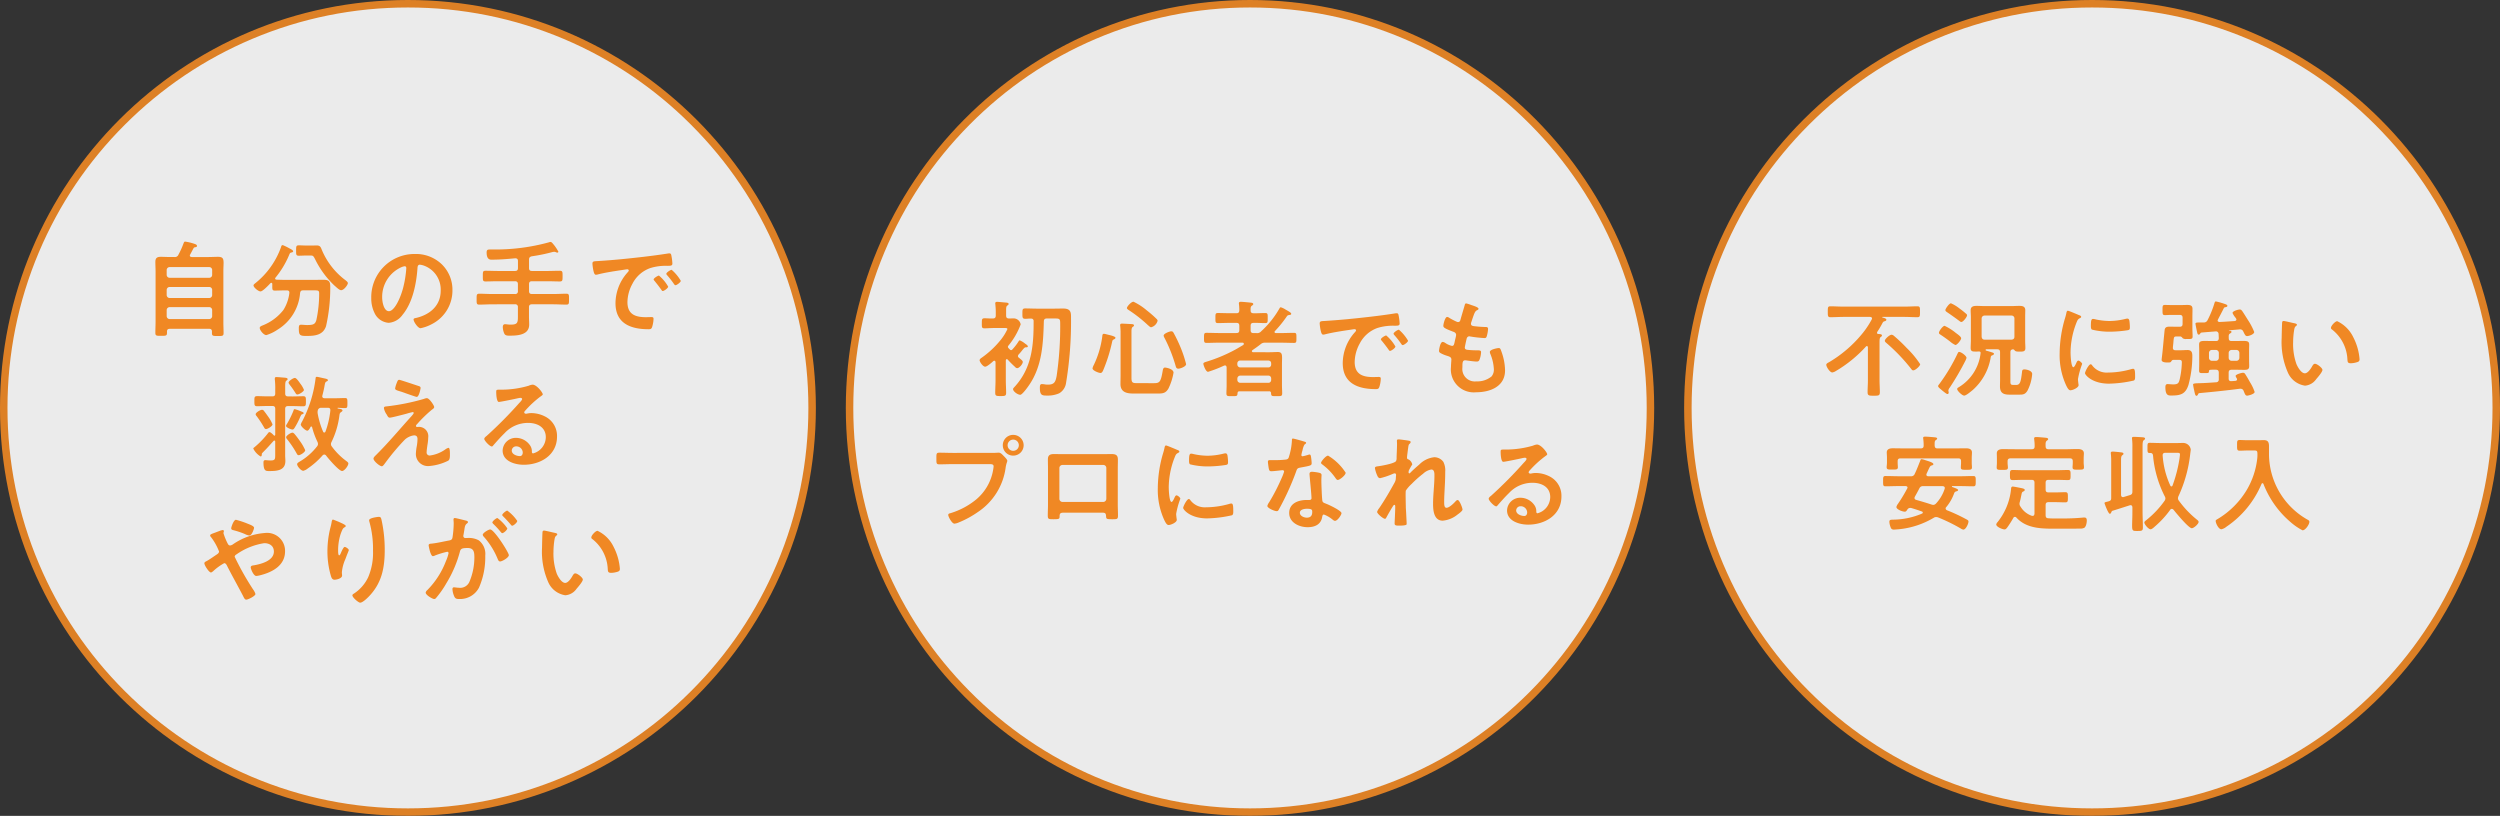
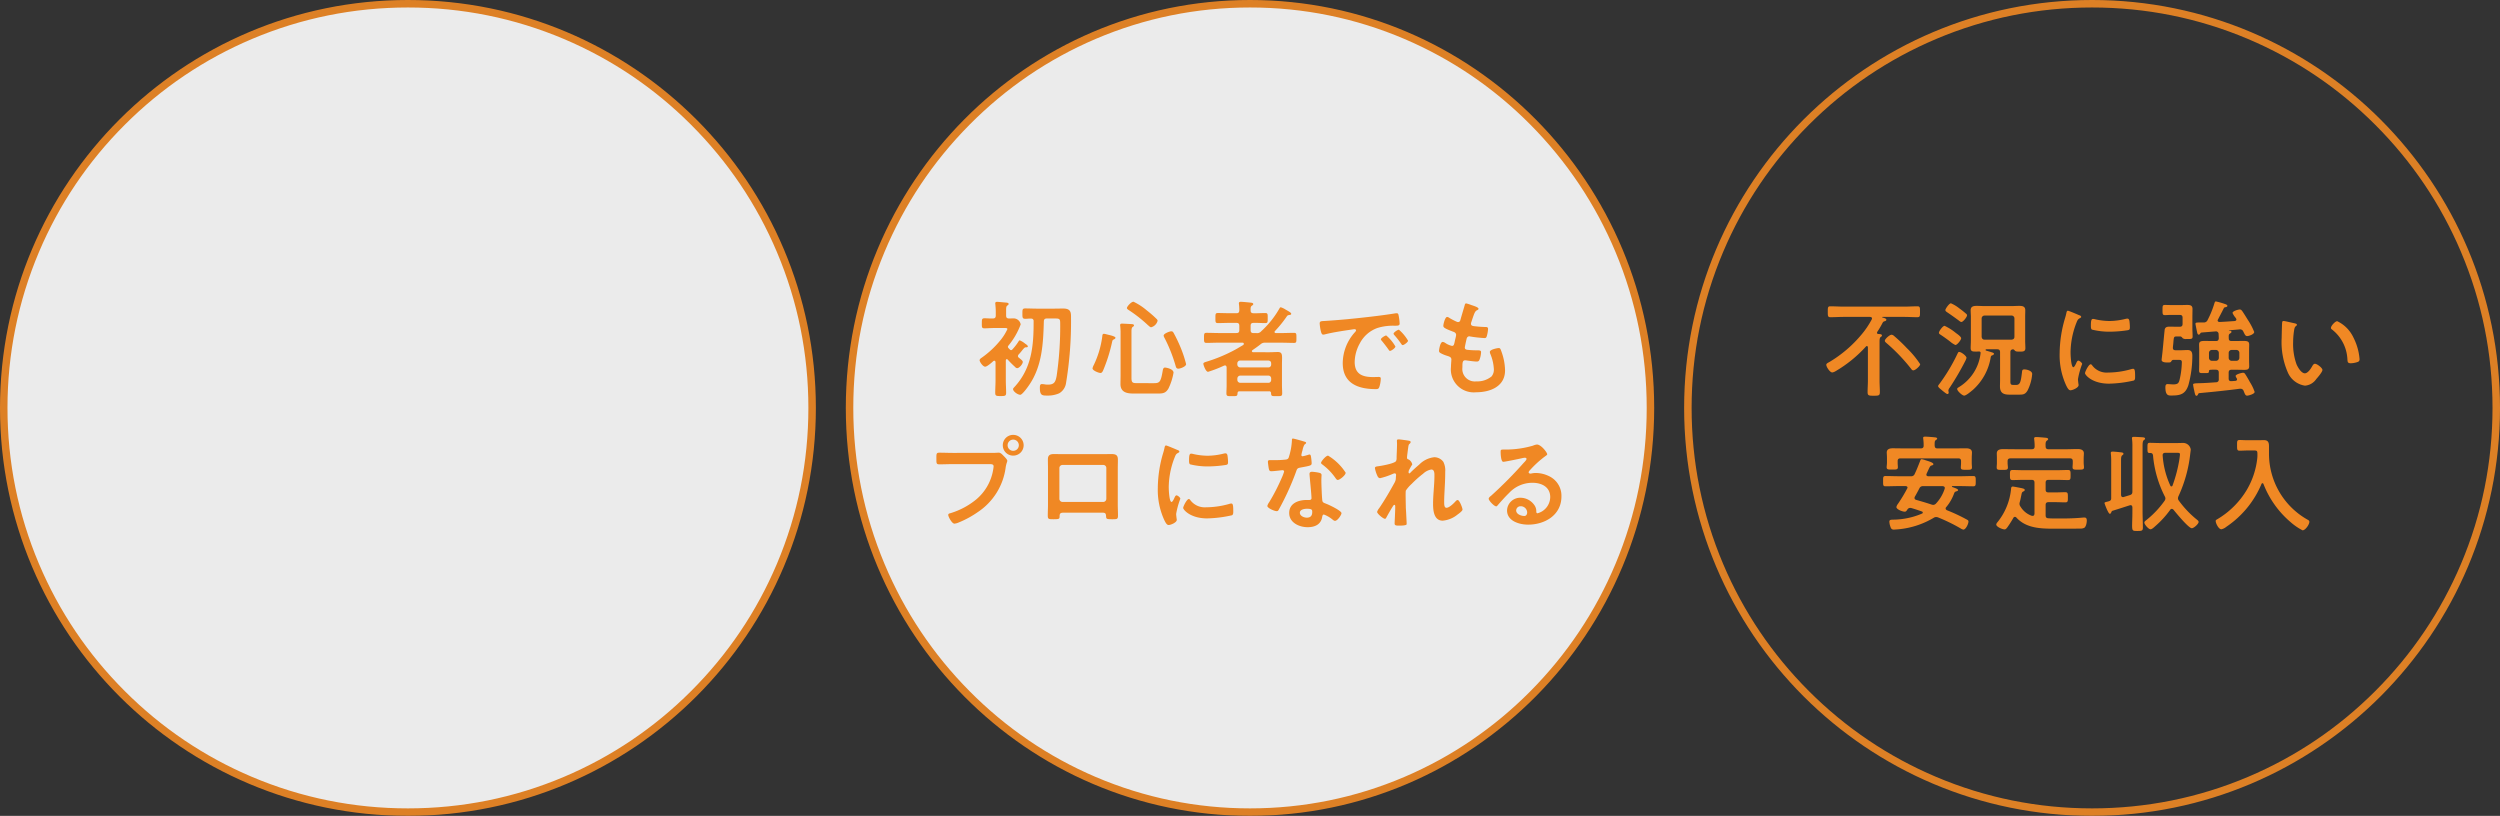
<svg xmlns="http://www.w3.org/2000/svg" width="334" height="109" viewBox="0 0 334 109">
  <rect x="0" y="0" width="334" height="109" fill="#333333" stroke="none" />
  <g transform="translate(-391.5 -1474)">
    <g transform="translate(391.5 1474)" fill="#fff" opacity="0.9">
      <path d="M 54.5 108.5 C 47.21 108.5 40.138 107.072 33.481 104.257 C 30.281 102.903 27.195 101.228 24.308 99.278 C 21.449 97.346 18.76 95.128 16.316 92.684 C 13.873 90.24 11.654 87.551 9.722 84.692 C 7.772 81.805 6.097 78.719 4.743 75.519 C 1.928 68.862 0.5 61.79 0.5 54.5 C 0.5 47.21 1.928 40.138 4.743 33.481 C 6.097 30.281 7.772 27.195 9.722 24.308 C 11.654 21.449 13.873 18.76 16.316 16.316 C 18.76 13.873 21.449 11.654 24.308 9.722 C 27.195 7.772 30.281 6.097 33.481 4.743 C 40.138 1.928 47.21 0.5 54.5 0.5 C 61.79 0.5 68.862 1.928 75.519 4.743 C 78.719 6.097 81.805 7.772 84.692 9.722 C 87.551 11.654 90.24 13.873 92.684 16.316 C 95.128 18.76 97.346 21.449 99.278 24.308 C 101.228 27.195 102.903 30.281 104.257 33.481 C 107.072 40.138 108.5 47.21 108.5 54.5 C 108.5 61.79 107.072 68.862 104.257 75.519 C 102.903 78.719 101.228 81.805 99.278 84.692 C 97.346 87.551 95.128 90.24 92.684 92.684 C 90.24 95.128 87.551 97.346 84.692 99.278 C 81.805 101.228 78.719 102.903 75.519 104.257 C 68.862 107.072 61.79 108.5 54.5 108.5 Z" stroke="none" />
      <path d="M 54.5 1 C 47.277 1 40.271 2.414 33.676 5.204 C 27.305 7.898 21.583 11.756 16.67 16.67 C 11.756 21.583 7.898 27.305 5.204 33.676 C 2.414 40.271 1 47.277 1 54.5 C 1 61.723 2.414 68.729 5.204 75.324 C 7.898 81.695 11.756 87.417 16.67 92.33 C 21.583 97.244 27.305 101.102 33.676 103.796 C 40.271 106.586 47.277 108 54.5 108 C 61.723 108 68.729 106.586 75.324 103.796 C 81.695 101.102 87.417 97.244 92.33 92.33 C 97.244 87.417 101.102 81.695 103.796 75.324 C 106.586 68.729 108 61.723 108 54.5 C 108 47.277 106.586 40.271 103.796 33.676 C 101.102 27.305 97.244 21.583 92.33 16.67 C 87.417 11.756 81.695 7.898 75.324 5.204 C 68.729 2.414 61.723 1 54.5 1 M 54.5 0 C 84.6 0 109 24.4 109 54.5 C 109 84.6 84.6 109 54.5 109 C 24.4 109 0 84.6 0 54.5 C 0 24.4 24.4 0 54.5 0 Z" stroke="none" fill="#f08824" />
    </g>
-     <path d="M-32.732-2.576a.4.4,0,0,1,.392-.392h5.292a.391.391,0,0,1,.392.392v.812a.391.391,0,0,1-.392.392H-32.34a.4.4,0,0,1-.392-.392Zm0-2.688a.391.391,0,0,1,.392-.392h5.292a.383.383,0,0,1,.392.392v.686a.391.391,0,0,1-.392.392H-32.34a.4.4,0,0,1-.392-.392Zm.392-1.624a.391.391,0,0,1-.392-.392v-.644a.391.391,0,0,1,.392-.392h5.292a.383.383,0,0,1,.392.392v.644a.383.383,0,0,1-.392.392Zm.084-2.772c-.42,0-.84-.028-1.26-.028-.5,0-.728.154-.728.686,0,.42.028.84.028,1.274v6.72c0,.49-.028.994-.028,1.484,0,.406.182.392.784.392s.77,0,.77-.392V.294c0-.266.126-.364.378-.364h5.25c.266,0,.378.112.378.378V.5c0,.392.154.392.77.392S-25.13.9-25.13.5c0-.49-.028-.98-.028-1.484V-7.728c0-.476.028-.854.028-1.148,0-.574-.112-.812-.742-.812-.42,0-.826.028-1.246.028H-29.4c-.126-.014-.238-.056-.238-.2a.2.2,0,0,1,.042-.126c.154-.28.294-.56.448-.84a.249.249,0,0,1,.224-.14c.112-.028.238-.028.238-.182s-.154-.21-.35-.28a6.559,6.559,0,0,0-1.232-.294c-.112,0-.154.1-.2.21a11.344,11.344,0,0,1-.686,1.526.5.5,0,0,1-.56.322Zm18.7-.2c.35,0,.406,0,.658.5a12.209,12.209,0,0,0,2.478,3.416,1.262,1.262,0,0,0,.14.126c.28.252.63.588.854.588.392,0,.9-.728.9-.938,0-.154-.182-.28-.294-.378a9.753,9.753,0,0,1-3.15-3.99c-.168-.392-.21-.672-.714-.672-.21,0-.42.014-.63.014h-.658c-.364,0-.728-.028-1.092-.028s-.378.112-.378.7c0,.532,0,.686.364.686s.742-.028,1.106-.028Zm-2.786,5.012a5.438,5.438,0,0,1-.8,2.268A6.58,6.58,0,0,1-19.894-.532c-.168.07-.406.154-.406.336,0,.322.532.966.882.966a5.672,5.672,0,0,0,1.5-.728,6.308,6.308,0,0,0,3.01-4.9c.056-.266.14-.35.42-.35h1.54c.448,0,.588.028.588.406a16.83,16.83,0,0,1-.378,3.584c-.168.518-.378.644-1.232.644-.266,0-.532-.042-.8-.042s-.308.154-.308.462c0,.966.14,1.036,1.05,1.036,1.106,0,2.2-.112,2.59-1.316a23.084,23.084,0,0,0,.56-5.236c0-.756-.182-.952-.938-.952-.448,0-.9.014-1.358.014h-3.6c-.434,0-.868-.014-1.288-.028-.1-.014-.182-.056-.182-.154A.267.267,0,0,1-18.2-6.9a12.032,12.032,0,0,0,1.806-2.982c.112-.266.126-.336.308-.378.084-.014.252-.056.252-.168s-.224-.252-.364-.322l-.084-.042a8.226,8.226,0,0,0-.938-.462c-.168,0-.2.14-.238.28A10.829,10.829,0,0,1-20.93-6.132c-.084.07-.2.154-.2.266,0,.266.644.8.938.8s1.106-.868,1.33-1.106a.186.186,0,0,1,.112-.042c.084,0,.126.07.126.154v.336c0,.434.028.546.35.546.5,0,1.008-.028,1.5-.028h.084c.2,0,.35.07.35.294Zm15.4-3.584c.154,0,.224.112.224.252a14.238,14.238,0,0,1-.448,2.73c-.392,1.428-1.176,3.024-1.876,3.024s-.9-1.3-.9-1.82a4.332,4.332,0,0,1,2.52-4.032A1.575,1.575,0,0,1-.938-8.428ZM.406-10.066A5.768,5.768,0,0,0-5.4-4.186,4.388,4.388,0,0,0-4.97-2.2a2.257,2.257,0,0,0,1.9,1.33A2.508,2.508,0,0,0-1.218-1.946C.126-3.556.616-6.048.77-8.092c.014-.238.014-.546.336-.546a2.445,2.445,0,0,1,.532.126,3.4,3.4,0,0,1,2.24,3.346c0,2-1.442,3.206-3.276,3.64-.14.028-.35.056-.35.2,0,.308.574,1.176.938,1.176a5.447,5.447,0,0,0,1.526-.56,5.03,5.03,0,0,0,2.73-4.522A4.735,4.735,0,0,0,4.032-8.68,4.979,4.979,0,0,0,.406-10.066ZM15.68-9.31c0-.28.1-.378.364-.448a22.467,22.467,0,0,0,2.73-.56,1.578,1.578,0,0,1,.252-.042.562.562,0,0,1,.21.042.691.691,0,0,0,.224.07.138.138,0,0,0,.14-.126,5.554,5.554,0,0,0-.728-1.064c-.07-.084-.2-.238-.308-.238a.737.737,0,0,0-.252.056,26.919,26.919,0,0,1-7.28.952h-.518c-.336,0-.5.014-.5.406,0,1.05.574.952.728.952,1.036,0,2.058-.084,3.08-.182.266,0,.378.112.378.364v.938c0,.28-.126.392-.392.392H11.536c-.56,0-1.106-.028-1.666-.028-.378,0-.364.168-.364.714s-.014.714.364.714c.546,0,1.106-.028,1.666-.028H13.8c.266,0,.392.112.392.392v.924a.343.343,0,0,1-.392.392h-3.01c-.588,0-1.176-.042-1.764-.042-.364,0-.35.182-.35.742,0,.532-.014.714.35.714.588,0,1.176-.042,1.764-.042H13.8a.343.343,0,0,1,.392.392V-1.68c0,.826-.084,1.05-.98,1.05-.336,0-.546-.056-.742-.056-.224,0-.294.182-.294.378a2.212,2.212,0,0,0,.21.9c.14.252.406.252.714.252,1.05,0,2.6-.084,2.6-1.484,0-.35-.028-.714-.028-1.064V-2.954c0-.266.112-.392.392-.392h2.842c.588,0,1.176.042,1.764.042.364,0,.35-.168.35-.742,0-.532.014-.714-.35-.714-.588,0-1.176.042-1.764.042H16.072c-.28,0-.392-.126-.392-.392v-.924c0-.28.112-.392.392-.392H18.13c.56,0,1.106.028,1.666.028.378,0,.364-.182.364-.714s.014-.714-.364-.714c-.56,0-1.12.028-1.666.028H16.072c-.28,0-.392-.112-.392-.392Zm8.47.546A6.271,6.271,0,0,0,24.3-7.756c.042.154.112.462.308.462a1.081,1.081,0,0,0,.21-.028c.9-.238,2.156-.434,3.094-.574.14-.014.784-.126.882-.126s.21.042.21.168c0,.07-.084.168-.238.336A6.218,6.218,0,0,0,27.23-3.5c0,2.73,2.044,3.486,4.424,3.486.238,0,.35-.028.448-.238a3.962,3.962,0,0,0,.21-1.148c0-.224-.112-.238-.322-.238-.154,0-.462.014-.7.014-1.428,0-2.464-.392-2.464-2.016A5.242,5.242,0,0,1,29.5-6.1a4.255,4.255,0,0,1,2.38-2.086A6.935,6.935,0,0,1,34.2-8.484c.336-.014.63.014.63-.294A6.37,6.37,0,0,0,34.706-9.8c-.028-.168-.056-.35-.266-.35a.8.8,0,0,0-.182.014c-1.05.168-2.114.308-3.178.434-2.03.238-4.074.448-6.118.574C24.346-9.086,24.15-9.128,24.15-8.764Zm10.584.812c-.168,0-.714.364-.714.532a.334.334,0,0,0,.1.182,11.846,11.846,0,0,1,.91,1.162c.056.07.112.182.21.182.168,0,.714-.392.714-.588A5.689,5.689,0,0,0,34.734-7.952Zm-1.694.77c-.154,0-.714.35-.714.518,0,.07.084.154.126.2.308.378.616.77.9,1.176.056.07.1.168.2.168.154,0,.714-.378.714-.588A5.422,5.422,0,0,0,33.04-7.182ZM-14.392,8.088a3.41,3.41,0,0,0-.5-.854c-.126-.182-.5-.742-.714-.742s-.84.406-.84.63c0,.084.084.182.126.252a11.8,11.8,0,0,1,.77,1.092c.084.126.126.238.294.238C-15.05,8.7-14.392,8.312-14.392,8.088Zm.168,8.064a6.251,6.251,0,0,0-.686-1.2c-.238-.336-.5-.7-.77-1.008-.084-.07-.14-.14-.252-.14-.224,0-.84.392-.84.616a.422.422,0,0,0,.112.238,13.144,13.144,0,0,1,1.274,1.89c.07.126.126.266.294.266C-14.854,16.81-14.224,16.4-14.224,16.152Zm-.21-4.956c0-.126-.224-.182-.35-.238-.042-.014-.1-.042-.168-.07a4.6,4.6,0,0,0-.672-.224c-.112,0-.14.084-.168.2a12.8,12.8,0,0,1-.924,1.862.3.3,0,0,0-.07.182c0,.2.672.476.854.476.126,0,.182-.07.252-.168a10.1,10.1,0,0,0,.686-1.274c.042-.112.084-.2.112-.266.126-.266.14-.294.28-.336C-14.532,11.322-14.434,11.28-14.434,11.2Zm-4.158,1.5a4.873,4.873,0,0,0-.56-1.008c-.168-.238-.42-.588-.588-.8a.313.313,0,0,0-.252-.14c-.224,0-.854.364-.854.6a.441.441,0,0,0,.126.238,14.087,14.087,0,0,1,.994,1.512c.056.112.126.224.266.224C-19.236,13.324-18.592,12.932-18.592,12.694Zm2.086-3.738c-.28,0-.392-.112-.392-.378V7.7c0-.448.014-.742.154-.84.1-.07.168-.112.168-.2,0-.168-.224-.182-.35-.2-.21-.014-.952-.084-1.134-.084-.126,0-.224.028-.224.182V6.7a9.707,9.707,0,0,1,.056,1.316v.56c0,.266-.112.378-.392.378h-.588c-.476,0-.966-.028-1.442-.028-.378,0-.364.2-.364.658s-.014.686.336.686c.49,0,.98-.028,1.47-.028h.588c.28,0,.392.112.392.392V14.08c-.014.1-.07.126-.1.126a.106.106,0,0,1-.1-.056c-.112-.112-.406-.42-.574-.42-.084,0-.14.07-.238.2a11.865,11.865,0,0,1-1.75,1.806c-.07.056-.168.112-.168.2a2.534,2.534,0,0,0,.98,1.05c.112,0,.14-.126.154-.21,0-.2,0-.182.182-.378.658-.658.784-.826,1.386-1.484a.145.145,0,0,1,.112-.056c.084,0,.112.084.112.154v1.638c0,.686.014.868-.616.868-.308,0-.56-.042-.686-.042-.21,0-.266.112-.266.294,0,1.176.308,1.162.784,1.162.994,0,2.142-.056,2.142-1.344,0-.266-.028-.518-.028-.784v-6.16c0-.28.112-.392.392-.392h.588c.476,0,.966.028,1.442.028.364,0,.35-.2.35-.672s.014-.672-.364-.672c-.476,0-.952.028-1.428.028Zm4.676,4.718a10.842,10.842,0,0,1-.714-2.352,1.731,1.731,0,0,1-.028-.252,1.066,1.066,0,0,1,.042-.294.446.446,0,0,1,.49-.294h.868c.238,0,.308.126.308.35a11.648,11.648,0,0,1-.658,2.842c-.042.056-.084.112-.154.112A.157.157,0,0,1-11.83,13.674Zm-1.47-.588a10.436,10.436,0,0,0,.714,1.946.7.7,0,0,1,.07.294.5.5,0,0,1-.126.308,8.177,8.177,0,0,1-2.128,1.918c-.322.2-.532.294-.532.462,0,.266.5.882.826.882a1.6,1.6,0,0,0,.56-.28.459.459,0,0,1,.112-.084,10.442,10.442,0,0,0,1.9-1.694.346.346,0,0,1,.224-.112.312.312,0,0,1,.238.126c.294.392,1.722,2.072,2.142,2.072.322,0,.84-.7.84-1.008,0-.14-.182-.252-.322-.364a8.893,8.893,0,0,1-1.876-1.89.493.493,0,0,1-.126-.322.592.592,0,0,1,.07-.28,11.281,11.281,0,0,0,1.05-3.486c.042-.322.056-.406.252-.532.056-.042.168-.112.168-.2,0-.154-.2-.182-.448-.238a.7.7,0,0,1-.168-.028q-.042-.021-.042-.042a.051.051,0,0,1,.056-.056c.308.014.63.042.952.042s.308-.182.308-.672c0-.518,0-.672-.322-.672s-.812.028-1.26.028h-1.484c-.154-.014-.294-.07-.294-.266a.273.273,0,0,1,.014-.1c.154-.588.238-.98.28-1.246.084-.434.1-.546.28-.63.07-.028.182-.084.182-.168,0-.168-.378-.224-.518-.252s-.854-.2-.952-.2c-.168,0-.168.1-.182.238a16.764,16.764,0,0,1-1.792,5.726,1.458,1.458,0,0,0-.182.406c0,.252.644.826.868.826.182,0,.35-.336.42-.476.028-.042.056-.084.112-.084A.12.12,0,0,1-13.3,13.086ZM2.212,14.43a1.244,1.244,0,0,0-1.218-1.4c-.1,0-.182.014-.28.014a.14.14,0,0,1-.14-.14c0-.1.112-.21.182-.28A17.69,17.69,0,0,1,2.7,10.734c.126-.084.308-.2.308-.35,0-.21-.644-1.19-.98-1.19a1.241,1.241,0,0,0-.392.1A29.638,29.638,0,0,1-3.416,10.3c-.154.014-.294.042-.294.224a2.117,2.117,0,0,0,.322.784,1.044,1.044,0,0,1,.1.168c.126.21.182.322.378.322.238,0,1.876-.434,2.2-.518a8.659,8.659,0,0,1,.854-.224.114.114,0,0,1,.126.112c0,.14-.378.518-.5.658-1.5,1.666-2.94,3.388-4.536,4.97-.112.112-.336.308-.336.476,0,.322.826,1.022,1.12,1.022.14,0,.308-.266.392-.364a30.124,30.124,0,0,1,2.66-3.178,2.248,2.248,0,0,1,1.246-.588c.336,0,.462.182.462.5a6.266,6.266,0,0,1-.084.882A7.228,7.228,0,0,0,.56,16.656a1.612,1.612,0,0,0,1.722,1.61,6.941,6.941,0,0,0,2.59-.714c.252-.14.238-.588.238-.84,0-.154.014-.882-.182-.882a1.109,1.109,0,0,0-.392.182,4.616,4.616,0,0,1-2.072.84A.4.4,0,0,1,2,16.39c0-.21.07-.686.1-.91A6.685,6.685,0,0,0,2.212,14.43ZM-1.652,6.744c-.154,0-.21.056-.35.434a3.716,3.716,0,0,0-.21.714c0,.224.308.28.8.434.1.028.336.112.6.21.6.21,1.386.49,1.484.49.322,0,.518-1.12.518-1.19,0-.168-.126-.224-.266-.266C.616,7.472-1.54,6.744-1.652,6.744ZM14.84,16.46c0,.224-.112.476-.378.476-.42,0-1.092-.238-1.092-.742a.58.58,0,0,1,.6-.56A.855.855,0,0,1,14.84,16.46Zm1.3-9.072a1.91,1.91,0,0,0-.532.154,12.975,12.975,0,0,1-3.542.518h-.336c-.42,0-.434.028-.434.35,0,.238.042,1.288.35,1.288.224,0,2.2-.406,2.534-.49a3.359,3.359,0,0,1,.336-.056c.112,0,.238.042.238.168s-.252.392-.364.5a56.1,56.1,0,0,1-4.354,4.4c-.126.1-.336.252-.336.42,0,.224.714,1.008,1.008,1.008a.19.19,0,0,0,.154-.1c.5-.574,1.008-1.148,1.554-1.68A4.25,4.25,0,0,1,15.554,12.5c1.218,0,2.366.56,2.366,1.918a2.275,2.275,0,0,1-1.694,2.156c-.112,0-.154-.084-.168-.182a1.392,1.392,0,0,0-.252-.9,2.284,2.284,0,0,0-1.862-.994,1.758,1.758,0,0,0-1.792,1.694c0,1.428,1.652,1.9,2.814,1.9,2.254,0,4.452-1.288,4.452-3.766a2.893,2.893,0,0,0-1.666-2.716,4.106,4.106,0,0,0-1.722-.42,2.66,2.66,0,0,0-.574.056.819.819,0,0,1-.182.028c-.126,0-.238-.07-.238-.182a.419.419,0,0,1,.14-.238,13.558,13.558,0,0,1,2.03-1.876c.154-.112.308-.2.308-.294C17.514,8.452,16.7,7.388,16.142,7.388Zm-39.62,18.056c-.308,0-.63.98-.63,1.134,0,.2.182.224.336.266a10.848,10.848,0,0,1,1.484.5,1.928,1.928,0,0,0,.588.2c.364,0,.644-.9.644-1.036,0-.224-.546-.42-.826-.532A11.842,11.842,0,0,0-23.478,25.444Zm-3.332,7.042c.07,0,.2-.112.266-.154a7.246,7.246,0,0,1,1.5-1.092c.168,0,.266.14.336.266.7,1.386,1.456,2.716,2.17,4.088.14.28.238.518.434.518.266,0,1.232-.49,1.232-.756a1.892,1.892,0,0,0-.308-.6,37.669,37.669,0,0,1-2.464-4.368c0-.168.14-.266.28-.35a8.742,8.742,0,0,1,3.668-1.47c.714,0,1.288.364,1.288,1.12,0,1.218-1.68,1.666-2.646,1.834-.182.028-.448.042-.448.28,0,.2.378,1.148.742,1.148a3.727,3.727,0,0,0,.546-.1c1.61-.406,3.3-1.3,3.3-3.192a2.4,2.4,0,0,0-2.688-2.45,8.645,8.645,0,0,0-4.312,1.54.7.7,0,0,1-.336.126c-.182,0-.252-.112-.336-.266a8.457,8.457,0,0,1-.56-1.386.264.264,0,0,1,.028-.112.6.6,0,0,0,.028-.154c0-.1-.07-.14-.168-.14a2.153,2.153,0,0,0-.462.14c-.2.07-.378.14-.532.2-.42.154-.672.238-.672.364a.416.416,0,0,0,.14.266,7.72,7.72,0,0,1,1.05,1.89c0,.21-.2.336-.35.434-.336.224-1.008.7-1.316.854-.154.084-.294.14-.294.294C-27.692,31.534-27.076,32.486-26.81,32.486ZM-5.684,25.5a.819.819,0,0,0,.028.182,13.593,13.593,0,0,1,.49,3.906,8.27,8.27,0,0,1-.644,3.528,5.321,5.321,0,0,1-1.9,2.184c-.084.042-.21.126-.21.238,0,.294.812.98,1.036.98.322,0,.9-.56,1.12-.784C-4,33.942-3.6,31.884-3.6,29.462a18.525,18.525,0,0,0-.434-4.032c-.056-.21-.084-.378-.35-.378C-4.536,25.052-5.684,25.192-5.684,25.5Zm-4.074.21c-.1-.042-.714-.294-.756-.294-.126,0-.168.252-.182.35-.056.35-.154.686-.238,1.036a13.165,13.165,0,0,0-.322,2.87,11.625,11.625,0,0,0,.462,3.262c.084.266.182.518.49.518.266,0,1.008-.168,1.008-.56,0-.1-.028-.252-.028-.448a5.508,5.508,0,0,1,.462-1.736l.126-.336c.126-.336.336-.826.336-.868,0-.182-.42-.434-.546-.434-.168,0-.42.6-.49.756s-.14.364-.252.364c-.154,0-.14-.6-.14-.714a7.38,7.38,0,0,1,.182-1.568,5.558,5.558,0,0,1,.406-1.176.643.643,0,0,1,.266-.28c.07-.028.168-.1.168-.182C-8.806,26.116-9.45,25.85-9.758,25.71Zm15.512-.5c-.126,0-.168.1-.168.21,0,.028.028.322.028.546a12.917,12.917,0,0,1-.154,1.806c-.042.294-.168.378-.448.434-.77.14-1.554.336-2.338.42-.168.014-.406.014-.406.224,0,.084.238,1.456.574,1.456a1.039,1.039,0,0,0,.294-.1,11.584,11.584,0,0,1,1.61-.49.176.176,0,0,1,.182.182,5.233,5.233,0,0,1-.35,1.064,11.135,11.135,0,0,1-2.506,3.892.524.524,0,0,0-.2.322c0,.322.9.854,1.148.854a.327.327,0,0,0,.238-.14A12.584,12.584,0,0,0,4.648,33.9,15.813,15.813,0,0,0,6.44,29.714c.1-.392.252-.5,1.036-.5.854,0,.9.588.9,1.274a8.337,8.337,0,0,1-.63,3.164,1.343,1.343,0,0,1-1.47.868c-.28,0-.49-.056-.63-.056s-.2.112-.2.238A2.813,2.813,0,0,0,5.7,35.706c.14.294.336.322.644.322a2.861,2.861,0,0,0,2.646-1.512,10.137,10.137,0,0,0,.84-4.284,2.279,2.279,0,0,0-.868-2.044,2.8,2.8,0,0,0-1.582-.308H7.21A.272.272,0,0,1,6.9,27.6a.7.7,0,0,1,.028-.168c.042-.224.07-.42.1-.574.07-.5.1-.728.364-.924.07-.056.126-.1.126-.182,0-.154-.252-.2-.364-.224C6.944,25.472,5.894,25.206,5.754,25.206Zm5.7,0c-.168,0-.672.42-.672.588,0,.07.07.14.126.2a12.087,12.087,0,0,1,.994,1.078c.056.056.126.154.2.154.182,0,.672-.42.672-.644A5.584,5.584,0,0,0,11.452,25.206Zm1.316-.994c-.14,0-.672.42-.672.588,0,.07.084.154.14.2.35.35.672.7.994,1.078.07.084.112.154.2.154.168,0,.672-.42.672-.644A5.63,5.63,0,0,0,12.768,24.212Zm-2.282,2.52c-.224,0-.994.462-.994.714a.441.441,0,0,0,.126.238,10.283,10.283,0,0,1,1.876,3c.056.14.14.322.322.322.28,0,1.162-.518,1.162-.84C12.978,29.812,11.018,26.732,10.486,26.732ZM24,27.8a.231.231,0,0,0,.126.21A5.37,5.37,0,0,1,26.194,32c.028.336.014.532.462.532a2.96,2.96,0,0,0,.784-.126c.238-.07.378-.14.378-.406a7.638,7.638,0,0,0-.826-2.912,4.549,4.549,0,0,0-2.156-2.17C24.556,26.914,24,27.53,24,27.8Zm-6.314-.91a.174.174,0,0,0-.2.154c-.028.126-.07,1.9-.07,2.128a10.1,10.1,0,0,0,.812,4.564,2.967,2.967,0,0,0,2.31,1.792,2.014,2.014,0,0,0,1.5-.882c.2-.224.826-.952.826-1.218s-.714-.826-1.008-.826c-.182,0-.294.21-.378.35-.168.308-.574.924-.966.924-.49,0-.952-.826-1.12-1.218a8,8,0,0,1-.448-2.926,10.433,10.433,0,0,1,.112-1.484c.042-.238.056-.518.252-.672.084-.07.14-.1.14-.182,0-.14-.2-.168-.308-.2C18.9,27.152,17.864,26.886,17.682,26.886Z" transform="translate(446.5 1518)" fill="#f08824" />
    <g transform="translate(504.5 1474)" fill="#fff" opacity="0.9">
      <path d="M 54 108.5 C 46.778 108.5 39.772 107.073 33.177 104.257 C 30.007 102.904 26.95 101.229 24.09 99.279 C 21.257 97.347 18.593 95.129 16.171 92.685 C 13.75 90.242 11.552 87.553 9.638 84.693 C 7.705 81.806 6.046 78.72 4.705 75.521 C 1.915 68.863 0.5 61.791 0.5 54.5 C 0.5 47.209 1.915 40.137 4.705 33.479 C 6.046 30.28 7.705 27.194 9.638 24.307 C 11.552 21.447 13.75 18.758 16.171 16.315 C 18.593 13.871 21.257 11.653 24.09 9.721 C 26.95 7.771 30.007 6.096 33.177 4.743 C 39.772 1.927 46.778 0.5 54 0.5 C 61.222 0.5 68.228 1.927 74.823 4.743 C 77.993 6.096 81.05 7.771 83.91 9.721 C 86.743 11.653 89.407 13.871 91.829 16.315 C 94.25 18.758 96.448 21.447 98.362 24.307 C 100.295 27.194 101.954 30.28 103.295 33.479 C 106.085 40.137 107.5 47.209 107.5 54.5 C 107.5 61.791 106.085 68.863 103.295 75.521 C 101.954 78.72 100.295 81.806 98.362 84.693 C 96.448 87.553 94.25 90.242 91.829 92.685 C 89.407 95.129 86.743 97.347 83.91 99.279 C 81.05 101.229 77.993 102.904 74.823 104.257 C 68.228 107.073 61.222 108.5 54 108.5 Z" stroke="none" />
      <path d="M 54 1 C 46.846 1 39.906 2.414 33.373 5.203 C 27.063 7.897 21.394 11.754 16.527 16.667 C 11.658 21.58 7.836 27.302 5.166 33.673 C 2.402 40.269 1 47.276 1 54.5 C 1 61.724 2.402 68.731 5.166 75.327 C 7.836 81.698 11.658 87.42 16.527 92.333 C 21.394 97.246 27.063 101.103 33.373 103.797 C 39.906 106.586 46.846 108 54 108 C 61.154 108 68.094 106.586 74.627 103.797 C 80.937 101.103 86.606 97.246 91.473 92.333 C 96.342 87.42 100.164 81.698 102.834 75.327 C 105.598 68.731 107 61.724 107 54.5 C 107 47.276 105.598 40.269 102.834 33.673 C 100.164 27.302 96.342 21.58 91.473 16.667 C 86.606 11.754 80.937 7.897 74.627 5.203 C 68.094 2.414 61.154 1 54 1 M 54 0 C 83.823 0 108 24.4 108 54.5 C 108 84.6 83.823 109 54 109 C 24.177 109 0 84.6 0 54.5 C 0 24.4 24.177 0 54 0 Z" stroke="none" fill="#f08824" />
    </g>
    <path d="M-29.246-9.436a.307.307,0,0,1,.336.35c.014,3.262-.238,6.272-2.562,8.792-.07.07-.182.182-.182.28,0,.308.616.756.966.756.266,0,1.036-1.078,1.2-1.33,1.722-2.52,1.862-5.53,1.946-8.484.014-.266.126-.378.406-.378h.658c.994,0,1.12-.056,1.12.63a45.5,45.5,0,0,1-.476,7.056c-.14.742-.294,1.148-1.134,1.148a3.045,3.045,0,0,1-.35-.014,2.92,2.92,0,0,0-.49-.056c-.224,0-.266.182-.266.5,0,1.022.308,1.036.994,1.036A3.8,3.8,0,0,0-25.494.546a1.888,1.888,0,0,0,.91-1.33,50.333,50.333,0,0,0,.672-8.806c0-.616,0-1.19-1.036-1.19-.434,0-.854.014-1.288.014h-2.24c-.518,0-1.036-.028-1.54-.028-.392,0-.392.154-.392.686s0,.7.392.7C-29.764-9.408-29.512-9.45-29.246-9.436Zm-1.47,5.362a2.438,2.438,0,0,0-.2-.168A.226.226,0,0,1-31-4.424a.349.349,0,0,1,.112-.238,5.664,5.664,0,0,0,.448-.532c.21-.252.336-.406.476-.406.1,0,.28.014.28-.126s-.266-.294-.378-.378a2.744,2.744,0,0,0-.686-.42c-.1,0-.14.07-.182.154a7.259,7.259,0,0,1-.812,1.05.26.26,0,0,1-.168.1.225.225,0,0,1-.154-.07l-.21-.21a.311.311,0,0,1-.07-.154.233.233,0,0,1,.056-.154,9.754,9.754,0,0,0,1.652-2.856.977.977,0,0,0-.924-.8c-.21,0-.434.014-.658.014-.266-.014-.364-.126-.364-.392v-.714c0-.336.014-.518.154-.616.1-.084.182-.112.182-.224s-.14-.154-.238-.168c-.154-.014-1.162-.112-1.3-.112s-.252.042-.252.21c0,.042.014.084.014.126.028.308.056.63.056.952v.546c0,.28-.126.392-.392.392-.378.014-.742-.028-1.106-.028s-.364.168-.364.672-.014.672.35.672.812-.042,1.246-.042h1.47c.224,0,.35.014.35.154A6.953,6.953,0,0,1-33.5-6.356,12.24,12.24,0,0,1-35.9-4.172c-.1.07-.224.168-.224.308,0,.2.434.854.742.854.266,0,.882-.56,1.106-.756a.267.267,0,0,1,.112-.042c.112,0,.154.084.168.2V-1.2c0,.56-.042,1.106-.042,1.666,0,.42.126.448.728.448.56,0,.728-.014.728-.42,0-.574-.042-1.134-.042-1.694V-3.85c.014-.084.042-.168.14-.168a.173.173,0,0,1,.112.056,13.316,13.316,0,0,0,.994.994.38.38,0,0,0,.28.154c.28,0,.742-.56.742-.826C-30.352-3.78-30.506-3.906-30.716-4.074Zm15.68,3.262c-.658,0-.8-.042-.8-.742v-6.1c0-.308.014-.56.168-.672.1-.07.168-.1.168-.2,0-.126-.14-.154-.238-.168-.2-.014-1.176-.07-1.358-.07-.14,0-.252.028-.252.2a.574.574,0,0,0,.014.154,8.556,8.556,0,0,1,.042,1.078v5.544c0,.364-.014.728-.014,1.092,0,1.078.812,1.274,1.722,1.274H-12.4c.714,0,1.134-.014,1.512-.686a7.809,7.809,0,0,0,.672-2.1c0-.518-1.008-.686-1.134-.686-.252,0-.28.252-.336.56-.252,1.5-.462,1.526-1.26,1.526Zm6.5-2.534a15.66,15.66,0,0,0-.728-2.212A19.055,19.055,0,0,0-10.192-7.5c-.084-.154-.154-.238-.322-.238-.21,0-1.022.294-1.022.574a.671.671,0,0,0,.1.28A20.164,20.164,0,0,1-9.926-3.08c.042.14.1.336.35.336S-8.54-3.024-8.54-3.346Zm-9.436-3.528c0-.14-.406-.266-.8-.364-.14-.028-.644-.168-.742-.168-.21,0-.21.224-.224.378a12.577,12.577,0,0,1-1.12,3.766,1.663,1.663,0,0,0-.182.476c0,.294.826.616,1.064.616.2,0,.294-.21.364-.364a21.325,21.325,0,0,0,1.176-3.724c.056-.224.042-.308.266-.406C-18.088-6.706-17.976-6.762-17.976-6.874Zm5.628-2.254a.366.366,0,0,0-.126-.252,14.861,14.861,0,0,0-1.316-1.148,8.04,8.04,0,0,0-1.778-1.162c-.322,0-.882.658-.882.84,0,.126.168.224.252.28a18.66,18.66,0,0,1,2.548,2c.1.084.308.294.434.294A1.216,1.216,0,0,0-12.348-9.128Zm10.654,7.7A.4.4,0,0,1-1.3-1.82H2.45a.371.371,0,0,1,.378.392v.182a.371.371,0,0,1-.378.392H-1.3a.4.4,0,0,1-.392-.392ZM-1.3-2.912A.4.4,0,0,1-1.694-3.3v-.14A.391.391,0,0,1-1.3-3.836H2.45c.238.028.378.14.378.392v.14a.371.371,0,0,1-.378.392ZM3.332-7.77A15.132,15.132,0,0,0,4.858-9.646c.154-.224.168-.238.448-.28.084-.014.2-.028.2-.154s-.238-.266-.6-.476c-.028-.014-.07-.042-.126-.07a2.739,2.739,0,0,0-.658-.322c-.112,0-.154.1-.2.182A12.439,12.439,0,0,1,1.484-7.728.7.7,0,0,1,.84-7.5H.476C.2-7.5.084-7.616.084-7.882V-8.47c0-.28.112-.392.392-.392.518-.014,1.036.028,1.568.028.336,0,.322-.168.322-.672,0-.532.014-.672-.336-.672-.518,0-1.036.042-1.554.028-.252,0-.392-.1-.392-.35-.014-.392,0-.546.168-.658.112-.084.182-.112.182-.21,0-.168-.21-.182-.336-.2-.252-.028-1.106-.112-1.33-.112-.154,0-.252.056-.252.21a.476.476,0,0,0,.014.14,7.618,7.618,0,0,1,.042.8c-.014.266-.112.378-.392.378h-.812c-.56,0-1.106-.028-1.652-.028-.35,0-.336.154-.336.672s-.014.672.336.672c.546,0,1.092-.028,1.652-.028h.812c.28,0,.392.112.392.392v.588c0,.266-.112.378-.392.378H-4.172c-.546,0-1.092-.028-1.638-.028-.336,0-.336.154-.336.686,0,.5,0,.658.336.658.546,0,1.092-.028,1.638-.028H-.98c.1.014.154.056.154.154a.194.194,0,0,1-.1.168c-.63.364-.77.476-1.484.84a20.7,20.7,0,0,1-3.472,1.4c-.126.042-.35.1-.35.266,0,.126.308,1.064.63,1.064A16.509,16.509,0,0,0-3.472-3.15a.409.409,0,0,1,.126-.028c.21,0,.21.21.224.266V-.518C-3.122-.154-3.15.2-3.15.56c0,.336.14.364.49.364h.252c.616,0,.728.028.742-.392.014-.168.084-.252.252-.252H2.548a.233.233,0,0,1,.266.252c.014.42.14.392.728.392S4.3.952,4.3.546C4.3.182,4.27-.168,4.27-.518v-2.73c0-.378.014-.7.014-.952,0-.5-.07-.77-.56-.77-.364,0-.728.028-1.092.028H.462c-.1,0-.21-.028-.21-.154,0-.07.084-.126.14-.168.35-.238.686-.476,1.022-.742a.839.839,0,0,1,.644-.21H4.242c.546,0,1.092.028,1.638.028.336,0,.322-.154.322-.672s.014-.672-.322-.672c-.546,0-1.092.028-1.638.028H3.458c-.084,0-.182-.042-.182-.14A.209.209,0,0,1,3.332-7.77ZM9.31-8.764a6.271,6.271,0,0,0,.154,1.008c.042.154.112.462.308.462a1.081,1.081,0,0,0,.21-.028c.9-.238,2.156-.434,3.094-.574.14-.014.784-.126.882-.126s.21.042.21.168c0,.07-.084.168-.238.336A6.218,6.218,0,0,0,12.39-3.5c0,2.73,2.044,3.486,4.424,3.486.238,0,.35-.028.448-.238a3.962,3.962,0,0,0,.21-1.148c0-.224-.112-.238-.322-.238-.154,0-.462.014-.7.014-1.428,0-2.464-.392-2.464-2.016A5.242,5.242,0,0,1,14.658-6.1a4.255,4.255,0,0,1,2.38-2.086,6.935,6.935,0,0,1,2.324-.294c.336-.014.63.014.63-.294A6.37,6.37,0,0,0,19.866-9.8c-.028-.168-.056-.35-.266-.35a.8.8,0,0,0-.182.014c-1.05.168-2.114.308-3.178.434-2.03.238-4.074.448-6.118.574C9.506-9.086,9.31-9.128,9.31-8.764Zm10.584.812c-.168,0-.714.364-.714.532a.334.334,0,0,0,.1.182,11.846,11.846,0,0,1,.91,1.162c.056.07.112.182.21.182.168,0,.714-.392.714-.588A5.689,5.689,0,0,0,19.894-7.952Zm-1.694.77c-.154,0-.714.35-.714.518,0,.07.084.154.126.2.308.378.616.77.9,1.176.056.07.1.168.2.168.154,0,.714-.378.714-.588A5.422,5.422,0,0,0,18.2-7.182Zm11.382-4.06a5.283,5.283,0,0,0-.7-.224c-.14,0-.168.126-.21.28-.112.406-.42,1.4-.546,1.876-.042.154-.1.336-.322.336a.431.431,0,0,1-.182-.042,8.742,8.742,0,0,1-.952-.49.761.761,0,0,0-.322-.154c-.294,0-.518.966-.518,1.2s.28.378,1.26.756c.2.07.448.154.448.462a2.9,2.9,0,0,1-.056.308c-.042.21-.1.392-.126.546-.084.406-.126.6-.364.6a2.54,2.54,0,0,1-.9-.392.771.771,0,0,0-.35-.14c-.35,0-.49,1.106-.49,1.19,0,.182.112.252.266.336a4.649,4.649,0,0,0,.826.336c.322.1.56.182.56.49,0,.14-.056.672-.056,1.022A3.061,3.061,0,0,0,30.212.406c1.862,0,3.864-.756,3.864-2.926a7.675,7.675,0,0,0-.462-2.45c-.112-.308-.154-.532-.378-.532-.154,0-1.19.182-1.19.518a.737.737,0,0,0,.056.252,6.051,6.051,0,0,1,.476,2.03,1.409,1.409,0,0,1-.308.994,2.981,2.981,0,0,1-2.03.658,1.665,1.665,0,0,1-1.862-1.862c0-.6,0-.952.378-.952a1.4,1.4,0,0,1,.224.028c.336.042.994.14,1.316.14.238,0,.322-.112.392-.322a3.1,3.1,0,0,0,.182-.938c0-.14-.042-.238-.42-.238-.42,0-.84-.014-1.26-.056-.2-.014-.49-.028-.49-.322,0-.112.2-.994.238-1.162s.154-.336.378-.336a.409.409,0,0,1,.126.028,17.592,17.592,0,0,0,1.9.21c.2,0,.252-.112.308-.308a4.126,4.126,0,0,0,.154-.91c0-.28-.21-.266-.476-.266-.476-.014-.952-.056-1.428-.112-.2-.028-.378-.084-.378-.322a.494.494,0,0,1,.042-.2c.112-.336.224-.686.35-1.022.2-.5.294-.518.49-.616.07-.042.126-.084.126-.154C30.534-10.962,29.82-11.158,29.582-11.242ZM-39.7,8.508c-.6,0-1.2-.028-1.806-.028-.406,0-.392.154-.392.8s0,.756.42.756c.588,0,1.162-.028,1.75-.028h4.984c.252,0,.49.028.49.294a3.385,3.385,0,0,1-.042.35,6.585,6.585,0,0,1-2.282,4.074,9.973,9.973,0,0,1-3.486,1.848c-.126.028-.252.07-.252.224,0,.224.49,1.162.826,1.162a1.716,1.716,0,0,0,.462-.112A13.076,13.076,0,0,0-36.344,16.4a8.467,8.467,0,0,0,3.71-6.02c.1-.546.21-.686.21-.812,0-.182-.35-.518-.476-.644-.182-.182-.392-.448-.672-.448-.126,0-.462.028-.7.028ZM-31.64,6.73a.753.753,0,0,1,.756.756.741.741,0,0,1-.756.742.738.738,0,0,1-.742-.742A.75.75,0,0,1-31.64,6.73Zm0-.63a1.38,1.38,0,0,0-1.386,1.386A1.38,1.38,0,0,0-31.64,8.872a1.392,1.392,0,0,0,1.4-1.386A1.392,1.392,0,0,0-31.64,6.1Zm12.026,4.018a.4.4,0,0,1,.42.406V14.64a.421.421,0,0,1-.42.42h-5.432a.421.421,0,0,1-.42-.42V10.524a.41.41,0,0,1,.42-.406Zm-5.4-1.442c-.378,0-.77-.014-1.148-.014-.56,0-.84.14-.84.728,0,.42.014.84.014,1.26V15.4c0,.49-.028.98-.028,1.47s.112.5.77.5c.84,0,.8-.07.812-.462s.21-.42.686-.42h4.844c.49,0,.644.014.672.42s0,.462.812.462c.658,0,.784,0,.784-.49s-.028-.994-.028-1.484V10.65c0-.406.014-.826.014-1.246,0-.644-.322-.742-.9-.742-.364,0-.728.014-1.092.014Zm16.842,5.992c-.266,0-.756.994-.756,1.19,0,.224.938,1.4,3.206,1.4a16.278,16.278,0,0,0,3.318-.42c.182-.1.168-.35.168-.518,0-.714-.028-1.05-.252-1.05a1,1,0,0,0-.294.056,11.458,11.458,0,0,1-3.08.448,2.4,2.4,0,0,1-2.128-.98A.247.247,0,0,0-8.176,14.668Zm.322-6.062c-.224,0-.294.21-.294.882,0,.154-.014.448.14.546a9.651,9.651,0,0,0,2.45.28,16.317,16.317,0,0,0,2.352-.2c.266-.056.266-.168.266-.462A6.865,6.865,0,0,0-3,8.9c-.028-.168-.084-.336-.28-.336a1.352,1.352,0,0,0-.252.042,9.151,9.151,0,0,1-2.128.28,8.984,8.984,0,0,1-1.834-.21A1.845,1.845,0,0,0-7.854,8.606Zm-3.36-1.092c-.154,0-.182.182-.21.308a6.439,6.439,0,0,1-.182.7,16.752,16.752,0,0,0-.714,4.634,9.642,9.642,0,0,0,.854,4.3c.182.378.35.686.588.686.294,0,1.092-.336,1.092-.686a1.242,1.242,0,0,0-.028-.21c-.014-.126-.056-.448-.056-.588a10.725,10.725,0,0,1,.56-2.03c0-.154-.364-.448-.5-.448s-.21.154-.294.336c-.056.14-.252.546-.378.546-.322,0-.378-1.694-.378-1.96a11.108,11.108,0,0,1,.784-3.976c.14-.35.2-.476.434-.6.14-.084.2-.1.2-.182,0-.14-.168-.2-.28-.238C-9.926,8.018-11.1,7.514-11.214,7.514ZM7.6,15.97c.7,0,.714.154.714.434,0,.49-.224.756-.728.756-.364,0-.924-.224-.924-.658S7.266,15.97,7.6,15.97Zm.686-4.942c-.21,0-.336.084-.336.308,0,.07.014.126.014.2.042.546.252,2.576.252,3.024,0,.168-.126.238-.294.238H7.56c-1.106,0-2.324.448-2.324,1.736s1.33,1.9,2.464,1.9c.952,0,1.778-.35,1.946-1.372.014-.126.07-.322.224-.322a3.981,3.981,0,0,1,1.12.644c.1.07.224.2.364.2.35,0,.868-.8.868-1.022,0-.336-1.652-1.106-1.974-1.232-.042-.014-.1-.042-.14-.056-.21-.084-.392-.14-.434-.35-.07-.294-.14-2.31-.14-2.716,0-.294.028-.714.028-.742,0-.168-.126-.252-.28-.294A5.862,5.862,0,0,0,8.288,11.028ZM10.43,8.872c-.294,0-.938.77-.938.966,0,.1.126.182.182.224a7.933,7.933,0,0,1,1.75,1.806c.07.1.168.252.308.252.252,0,1.05-.63,1.05-.966A7.184,7.184,0,0,0,10.43,8.872ZM5.726,6.59c-.126,0-.126.14-.126.238A8.546,8.546,0,0,1,5.152,9.18c-.112.182-.238.2-.42.224a12.431,12.431,0,0,1-1.442.07H2.646c-.154,0-.252.042-.252.224,0,.14.07.644.1.812.056.322.112.448.35.448.322,0,1.4-.14,1.512-.14a.188.188,0,0,1,.2.182,5.473,5.473,0,0,1-.322.854,26.141,26.141,0,0,1-1.666,3.234,1.549,1.549,0,0,0-.252.5c0,.294.938.7,1.246.7.154,0,.2-.056.28-.2a35.623,35.623,0,0,0,2.282-4.984c.168-.462.154-.56.658-.644,1.288-.238,1.456-.266,1.456-.574a6.647,6.647,0,0,0-.07-.742c-.028-.168-.042-.42-.21-.42a.5.5,0,0,0-.14.028,6.775,6.775,0,0,1-.8.21.163.163,0,0,1-.154-.182,4.538,4.538,0,0,1,.154-.63,2.442,2.442,0,0,1,.252-.742c.126-.1.224-.154.224-.252S7.336,7.024,7.266,7C7.042,6.926,5.88,6.59,5.726,6.59ZM19.852,6.7c-.154,0-.224.042-.224.2,0,.1.014.266.014.434,0,.616-.056,1.456-.056,1.834a.908.908,0,0,1-.07.42c-.168.336-1.946.644-2.366.7-.168.028-.462.028-.462.252a4.137,4.137,0,0,0,.294.952c.07.182.182.392.406.392a9.677,9.677,0,0,0,1.694-.574.85.85,0,0,1,.252-.07c.126,0,.182.1.182.21s-.028.238-.028.364a1.315,1.315,0,0,1-.168.658c-.644,1.162-1.3,2.31-2.058,3.416a1.5,1.5,0,0,0-.28.5c0,.238.812.924,1.05.924.084,0,.14-.084.182-.168.14-.266.574-1.022.728-1.274.14-.21.238-.42.336-.42s.126.112.126.182c0,.63-.084,2.184-.084,2.31,0,.28.252.28.588.28,1.036,0,1.022-.14,1.022-.238,0-.154-.042-.91-.07-1.484-.014-.238-.042-.658-.042-.742,0-.322-.056-2.03,0-2.212a4.676,4.676,0,0,1,.784-.9,14.093,14.093,0,0,1,1.526-1.358,2.1,2.1,0,0,1,1.092-.56c.42,0,.42.49.42.8,0,1.26-.182,2.534-.182,3.794,0,.882.112,2.24,1.288,2.24a3.622,3.622,0,0,0,1.974-.812c.154-.112.672-.476.672-.672,0-.224-.406-1.274-.644-1.274a.4.4,0,0,0-.266.154c-.252.28-.854.882-1.232.882-.322,0-.308-.49-.308-.826,0-.588.042-1.218.07-1.82.042-.714.07-1.442.07-2.17A2.546,2.546,0,0,0,25.83,9.7a1.512,1.512,0,0,0-1.2-.616,3.3,3.3,0,0,0-2.03.994c-.336.28-.9.784-1.19,1.092-.028.028-.07.07-.112.07-.084,0-.112-.07-.112-.14a1.088,1.088,0,0,1,.028-.224c.042-.1.308-.588.378-.686.028-.042.084-.1.084-.154A1,1,0,0,0,21.2,9.39c-.126-.042-.224-.084-.224-.238,0-.2.1-.882.126-1.12.084-.574.07-.616.252-.77a.313.313,0,0,0,.112-.21c0-.084-.084-.126-.154-.154C21.168,6.856,20.006,6.7,19.852,6.7ZM37.03,16.46c0,.224-.112.476-.378.476-.42,0-1.092-.238-1.092-.742a.58.58,0,0,1,.6-.56A.855.855,0,0,1,37.03,16.46Zm1.3-9.072a1.91,1.91,0,0,0-.532.154,12.975,12.975,0,0,1-3.542.518h-.336c-.42,0-.434.028-.434.35,0,.238.042,1.288.35,1.288.224,0,2.2-.406,2.534-.49a3.359,3.359,0,0,1,.336-.056c.112,0,.238.042.238.168s-.252.392-.364.5a56.1,56.1,0,0,1-4.354,4.4c-.126.1-.336.252-.336.42,0,.224.714,1.008,1.008,1.008a.19.19,0,0,0,.154-.1c.5-.574,1.008-1.148,1.554-1.68A4.25,4.25,0,0,1,37.744,12.5c1.218,0,2.366.56,2.366,1.918a2.275,2.275,0,0,1-1.694,2.156c-.112,0-.154-.084-.168-.182a1.392,1.392,0,0,0-.252-.9,2.284,2.284,0,0,0-1.862-.994,1.758,1.758,0,0,0-1.792,1.694c0,1.428,1.652,1.9,2.814,1.9,2.254,0,4.452-1.288,4.452-3.766a2.893,2.893,0,0,0-1.666-2.716,4.106,4.106,0,0,0-1.722-.42,2.66,2.66,0,0,0-.574.056.819.819,0,0,1-.182.028c-.126,0-.238-.07-.238-.182a.419.419,0,0,1,.14-.238A13.558,13.558,0,0,1,39.4,8.984c.154-.112.308-.2.308-.294C39.7,8.452,38.892,7.388,38.332,7.388Z" transform="translate(558.5 1526)" fill="#f08824" />
    <g transform="translate(616.5 1474)" fill="#fff" opacity="0.9">
-       <path d="M 54.5 108.5 C 47.21 108.5 40.138 107.072 33.481 104.257 C 30.281 102.903 27.195 101.228 24.308 99.278 C 21.449 97.346 18.76 95.128 16.316 92.684 C 13.873 90.24 11.654 87.551 9.722 84.692 C 7.772 81.805 6.097 78.719 4.743 75.519 C 1.928 68.862 0.5 61.79 0.5 54.5 C 0.5 47.21 1.928 40.138 4.743 33.481 C 6.097 30.281 7.772 27.195 9.722 24.308 C 11.654 21.449 13.873 18.76 16.316 16.316 C 18.76 13.873 21.449 11.654 24.308 9.722 C 27.195 7.772 30.281 6.097 33.481 4.743 C 40.138 1.928 47.21 0.5 54.5 0.5 C 61.79 0.5 68.862 1.928 75.519 4.743 C 78.719 6.097 81.805 7.772 84.692 9.722 C 87.551 11.654 90.24 13.873 92.684 16.316 C 95.128 18.76 97.346 21.449 99.278 24.308 C 101.228 27.195 102.903 30.281 104.257 33.481 C 107.072 40.138 108.5 47.21 108.5 54.5 C 108.5 61.79 107.072 68.862 104.257 75.519 C 102.903 78.719 101.228 81.805 99.278 84.692 C 97.346 87.551 95.128 90.24 92.684 92.684 C 90.24 95.128 87.551 97.346 84.692 99.278 C 81.805 101.228 78.719 102.903 75.519 104.257 C 68.862 107.072 61.79 108.5 54.5 108.5 Z" stroke="none" />
      <path d="M 54.5 1 C 47.277 1 40.271 2.414 33.676 5.204 C 27.305 7.898 21.583 11.756 16.67 16.67 C 11.756 21.583 7.898 27.305 5.204 33.676 C 2.414 40.271 1 47.277 1 54.5 C 1 61.723 2.414 68.729 5.204 75.324 C 7.898 81.695 11.756 87.417 16.67 92.33 C 21.583 97.244 27.305 101.102 33.676 103.796 C 40.271 106.586 47.277 108 54.5 108 C 61.723 108 68.729 106.586 75.324 103.796 C 81.695 101.102 87.417 97.244 92.33 92.33 C 97.244 87.417 101.102 81.695 103.796 75.324 C 106.586 68.729 108 61.723 108 54.5 C 108 47.277 106.586 40.271 103.796 33.676 C 101.102 27.305 97.244 21.583 92.33 16.67 C 87.417 11.756 81.695 7.898 75.324 5.204 C 68.729 2.414 61.723 1 54.5 1 M 54.5 0 C 84.6 0 109 24.4 109 54.5 C 109 84.6 84.6 109 54.5 109 C 24.4 109 0 84.6 0 54.5 C 0 24.4 24.4 0 54.5 0 Z" stroke="none" fill="#f08824" />
    </g>
    <path d="M-23.464-3.346a12.515,12.515,0,0,0-1.778-2.142,21.1,21.1,0,0,0-1.722-1.638.579.579,0,0,0-.322-.154c-.266,0-.9.574-.9.8,0,.126.1.2.182.28a24.2,24.2,0,0,1,3.318,3.458c.084.112.154.224.308.224C-24.122-2.52-23.464-3.094-23.464-3.346ZM-29.2-7.658a11.5,11.5,0,0,0,.672-1.134c.112-.21.14-.238.322-.294.112-.028.224-.084.224-.2,0-.168-.364-.252-.518-.294-.042-.014-.042-.028-.042-.042s.042-.042.056-.042h2.884c.588,0,1.176.042,1.764.042.364,0,.35-.182.35-.728s.014-.728-.35-.728c-.588,0-1.176.042-1.764.042h-8.078c-.588,0-1.176-.042-1.764-.042-.364,0-.364.14-.364.728,0,.546,0,.728.35.728.6,0,1.19-.042,1.778-.042h3.514c.14.014.266.056.266.21a.27.27,0,0,1-.042.14,11.353,11.353,0,0,1-1.4,2.058A16.656,16.656,0,0,1-35.588-3.64c-.224.126-.42.21-.42.378,0,.266.476,1.022.8,1.022a1.183,1.183,0,0,0,.462-.182A17.3,17.3,0,0,0-30.7-5.712a.152.152,0,0,1,.126-.056c.084,0,.112.1.126.154v4.438c0,.532-.042,1.05-.042,1.582,0,.462.21.462.812.462.644,0,.826,0,.826-.476,0-.518-.042-1.036-.042-1.568V-6.258c0-.378.014-.616.154-.714.112-.084.168-.112.168-.21,0-.2-.35-.182-.476-.2-.1,0-.182-.042-.182-.154A.334.334,0,0,1-29.2-7.658ZM-18.27-4.984c-.1,0-.126.1-.182.182A23.923,23.923,0,0,1-20.86-.756c-.056.07-.21.252-.21.336,0,.182.42.462.56.6.2.154.56.462.686.462a.172.172,0,0,0,.168-.182c0-.1-.042-.2-.042-.308a.814.814,0,0,1,.182-.364A36.209,36.209,0,0,0-17.4-3.85a2.014,2.014,0,0,0,.126-.336C-17.276-4.452-17.976-4.984-18.27-4.984ZM-18.7-7.518a7.129,7.129,0,0,0-1.5-.952c-.238,0-.756.7-.756.924,0,.112.07.168.154.224q.672.441,1.3.924a3.117,3.117,0,0,0,.742.49c.238,0,.77-.672.77-.9S-18.536-7.392-18.7-7.518Zm1.5-2.352a.3.3,0,0,0-.14-.224,10.751,10.751,0,0,0-.882-.7,4.9,4.9,0,0,0-1.134-.686c-.238,0-.742.742-.742.9s.14.224.252.308c.5.336,1.008.7,1.5,1.064.168.126.266.224.392.224C-17.724-8.988-17.206-9.646-17.206-9.87Zm2.338,3.248c-.238,0-.364-.14-.392-.392V-9.45a.391.391,0,0,1,.392-.392h3.612a.38.38,0,0,1,.378.392v2.436c0,.252-.14.364-.378.392Zm2.072,5.4c0,.28-.014.56-.014.84,0,.868.448,1.106,1.246,1.106h1.148c.63,0,.924.028,1.274-.518A5.906,5.906,0,0,0-8.5-2.03c0-.434-.7-.616-1.05-.616-.294,0-.294.168-.322.462-.14,1.12-.224,1.61-.756,1.61h-.392c-.322,0-.392-.084-.392-.462V-4.942c0-.252.1-.364.364-.392a.336.336,0,0,1,.21.154c.154.154.28.154.714.154.35,0,.714.014.714-.448,0-.35-.028-.686-.028-1.022V-9.66c0-.294.014-.588.014-.9,0-.5-.364-.574-.784-.574-.378,0-.742.028-1.12.028h-3.486c-.364,0-.728-.028-1.106-.028-.42,0-.8.07-.8.588,0,.294.028.588.028.882V-6.5c0,.336-.028.672-.028,1.008,0,.476.322.462.7.462a3.668,3.668,0,0,0,.392-.014c.14,0,.238.042.238.2A6.1,6.1,0,0,1-18.312-.266c-.084.056-.21.112-.21.238,0,.252.672.882.938.882S-16.66.28-16.436.1a7.427,7.427,0,0,0,2.394-4.354c.028-.154.042-.21.2-.266.084-.042.238-.1.238-.21s-.182-.168-.322-.21c-.21-.07-.5-.154-.7-.21-.056-.014-.1-.042-.1-.1a.093.093,0,0,1,.1-.084h1.442c.28,0,.392.112.392.392ZM-.686-3.332c-.266,0-.756.994-.756,1.19,0,.224.938,1.4,3.206,1.4a16.278,16.278,0,0,0,3.318-.42c.182-.1.168-.35.168-.518,0-.714-.028-1.05-.252-1.05a1,1,0,0,0-.294.056,11.458,11.458,0,0,1-3.08.448A2.4,2.4,0,0,1-.5-3.206.247.247,0,0,0-.686-3.332Zm.322-6.062c-.224,0-.294.21-.294.882,0,.154-.014.448.14.546a9.651,9.651,0,0,0,2.45.28,16.317,16.317,0,0,0,2.352-.2c.266-.056.266-.168.266-.462A6.865,6.865,0,0,0,4.494-9.1c-.028-.168-.084-.336-.28-.336a1.352,1.352,0,0,0-.252.042,9.151,9.151,0,0,1-2.128.28A8.984,8.984,0,0,1,0-9.324,1.845,1.845,0,0,0-.364-9.394Zm-3.36-1.092c-.154,0-.182.182-.21.308a6.439,6.439,0,0,1-.182.7A16.752,16.752,0,0,0-4.83-4.844a9.642,9.642,0,0,0,.854,4.3c.182.378.35.686.588.686C-3.094.14-2.3-.2-2.3-.546a1.242,1.242,0,0,0-.028-.21c-.014-.126-.056-.448-.056-.588a10.725,10.725,0,0,1,.56-2.03c0-.154-.364-.448-.5-.448s-.21.154-.294.336c-.056.14-.252.546-.378.546-.322,0-.378-1.694-.378-1.96A11.108,11.108,0,0,1-2.59-8.876c.14-.35.2-.476.434-.6.14-.084.2-.1.2-.182,0-.14-.168-.2-.28-.238C-2.436-9.982-3.612-10.486-3.724-10.486ZM17.752-4.858a.4.4,0,0,1,.392-.392h.644a.4.4,0,0,1,.392.392v.672a.4.4,0,0,1-.392.392h-.644a.4.4,0,0,1-.392-.392ZM16.044-5.25a.4.4,0,0,1,.392.392v.672a.4.4,0,0,1-.392.392h-.532a.4.4,0,0,1-.392-.392v-.672a.4.4,0,0,1,.392-.392Zm3.164-2.744a.456.456,0,0,1,.5.294c.2.392.266.6.518.6.224,0,.938-.238.938-.546a8.661,8.661,0,0,0-.854-1.624c-.168-.266-.616-.994-.77-1.2-.1-.112-.154-.182-.308-.182-.21,0-.966.21-.966.462a2.308,2.308,0,0,0,.364.588c.056.084.154.182.154.294s-.112.182-.224.2c-.686.042-1.372.1-2.058.126-.112-.014-.224-.07-.224-.2a.226.226,0,0,1,.042-.126c.252-.5.532-1.008.784-1.526.056-.1.112-.1.224-.126s.252-.056.252-.182c0-.154-.28-.224-.476-.294a9.487,9.487,0,0,0-1.064-.294c-.126,0-.168.168-.2.266a12.62,12.62,0,0,1-.9,2.212.537.537,0,0,1-.532.336h-.392c-.574,0-.7,0-.7.182,0,.084.21,1.092.238,1.218.028.1.084.224.2.224s.14-.084.2-.154.07-.112.168-.126c.63-.056,1.26-.1,1.89-.154a.346.346,0,0,1,.392.336c.014.21.014.364.028.574-.028.266-.112.378-.392.378h-.42c-.42,0-.742-.014-1.008-.014-.616,0-.812.07-.812.5,0,.252.014.49.014.742V-3.36c0,.28-.014.56-.014.84,0,.392.126.364.644.364.546,0,.672.028.672-.252.014-.154.056-.2.5-.2h.42c.266,0,.392.112.392.392v.882a.35.35,0,0,1-.364.406c-.784.056-1.554.112-2.338.126-.5.014-.728.042-.728.168a6.174,6.174,0,0,0,.14.77c.112.546.154.742.322.742.1,0,.14-.1.2-.2s.056-.14.154-.154c1.806-.168,3.612-.35,5.418-.588h.112a.42.42,0,0,1,.406.294c.182.448.238.63.476.63.14,0,.994-.21.994-.5a5.958,5.958,0,0,0-.616-1.288c-.2-.364-.406-.728-.644-1.092A.336.336,0,0,0,19.67-2.2c-.182,0-.994.21-.994.434a1.247,1.247,0,0,0,.168.336.329.329,0,0,1,.028.112c0,.126-.084.168-.2.2l-.546.042c-.266.014-.378-.1-.378-.364v-.77c0-.28.126-.392.392-.392h.532c.378,0,.77.014,1.162.014s.658-.042.658-.49c0-.252-.014-.49-.014-.742V-5.208c0-.252.014-.5.014-.756,0-.42-.224-.49-.826-.49-.266,0-.588.014-.994.014h-.532c-.266,0-.378-.1-.378-.378-.014-.378-.014-.5.154-.616.112-.07.21-.126.21-.224,0-.154-.224-.154-.322-.168a.03.03,0,0,1-.028-.028.433.433,0,0,1,.182-.028ZM10.3-5.586c.014-.224.042-.406.056-.56.07-.882.07-.9.476-.9h.476c.14.014.224.14.308.238a.733.733,0,0,0,.476.1h.154c.476,0,.686.014.686-.322,0-.392-.028-.77-.028-1.148v-1.4c0-.378.014-.77.014-1.162,0-.448-.294-.518-.686-.518-.266,0-.532.014-.8.014h-1.33c-.336,0-.63-.014-.854-.014-.336,0-.336.126-.336.672s0,.686.336.686c.238,0,.546-.028.854-.028H11.2c.28,0,.392.112.392.378v.812c0,.28-.112.392-.392.392h-.448c-.266,0-.546-.014-.812-.014-.35,0-.63.014-.728.35-.028.07-.266,2.73-.308,3.08C8.89-4.774,8.792-4,8.792-3.92c0,.35.588.35.84.35.294,0,.364-.028.42-.112.1-.14.14-.238.322-.238h.532c.378,0,.588-.028.588.322a11.181,11.181,0,0,1-.308,2.366c-.112.392-.21.588-.84.588-.224,0-.574-.042-.756-.042-.266,0-.294.224-.294.434C9.3.924,9.758.84,10.178.84c1.176,0,1.82-.224,2.2-1.414a14.758,14.758,0,0,0,.518-3.85c0-.476-.084-.812-.658-.812-.266,0-.546.028-.826.028h-.756C10.4-5.208,10.276-5.32,10.3-5.586ZM31.416-8.2a.231.231,0,0,0,.126.21A5.37,5.37,0,0,1,33.614-4c.028.336.014.532.462.532A2.96,2.96,0,0,0,34.86-3.6c.238-.07.378-.14.378-.406a7.638,7.638,0,0,0-.826-2.912,4.549,4.549,0,0,0-2.156-2.17C31.976-9.086,31.416-8.47,31.416-8.2ZM25.1-9.114a.174.174,0,0,0-.2.154c-.028.126-.07,1.9-.07,2.128a10.1,10.1,0,0,0,.812,4.564,2.967,2.967,0,0,0,2.31,1.792,2.014,2.014,0,0,0,1.5-.882c.2-.224.826-.952.826-1.218S29.568-3.4,29.274-3.4c-.182,0-.294.21-.378.35-.168.308-.574.924-.966.924-.49,0-.952-.826-1.12-1.218a8,8,0,0,1-.448-2.926,10.432,10.432,0,0,1,.112-1.484c.042-.238.056-.518.252-.672.084-.07.14-.1.14-.182,0-.14-.2-.168-.308-.2C26.32-8.848,25.284-9.114,25.1-9.114ZM-21.966,15.4c-.672-.224-1.344-.42-2.03-.616-.126-.042-.224-.1-.224-.252a.333.333,0,0,1,.042-.168c.21-.364.406-.728.6-1.106a.508.508,0,0,1,.546-.308h2.562c.154.014.294.07.294.238,0,.042-.014.084-.014.112A5.229,5.229,0,0,1-21.35,15.27a.511.511,0,0,1-.364.182A.818.818,0,0,1-21.966,15.4ZM-25.2,13.268a20.3,20.3,0,0,1-1.232,2.044,1.16,1.16,0,0,0-.21.42c0,.336.826.63,1.12.63.168,0,.252-.14.336-.266a.438.438,0,0,1,.378-.238.574.574,0,0,1,.154.014c.476.14.952.294,1.414.462a.164.164,0,0,1,.126.14.152.152,0,0,1-.1.14,10.1,10.1,0,0,1-3.892.812c-.266.014-.476,0-.476.28a2.205,2.205,0,0,0,.168.728.406.406,0,0,0,.406.322c.112,0,.644-.042.77-.056a11.216,11.216,0,0,0,4.564-1.512.613.613,0,0,1,.35-.112.819.819,0,0,1,.266.056,23.482,23.482,0,0,1,2.982,1.456,1.013,1.013,0,0,0,.378.168c.336,0,.686-.784.686-1.078,0-.154-.1-.2-.35-.336a23.151,23.151,0,0,0-2.534-1.176c-.084-.056-.168-.112-.168-.238a.246.246,0,0,1,.084-.182,6.049,6.049,0,0,0,1.036-1.792c.056-.14.084-.224.224-.28.112-.042.322-.07.322-.2s-.336-.252-.77-.406c-.042-.014-.056-.028-.056-.07,0-.014.014-.056.084-.056H-18.1c.574,0,1.148.028,1.722.028.336,0,.336-.154.336-.686s0-.686-.336-.686c-.574,0-1.148.028-1.722.028h-4.27c-.07,0-.266-.014-.266-.21a.334.334,0,0,1,.028-.126c.448-.966.448-1.036.686-1.106.084-.014.224-.07.224-.168,0-.21-.574-.378-1.022-.518a3.266,3.266,0,0,0-.546-.154c-.126,0-.168.14-.224.294-.224.56-.434,1.12-.7,1.666a.493.493,0,0,1-.546.322h-1.624c-.574,0-1.162-.028-1.736-.028-.336,0-.322.168-.322.686s-.014.686.322.686c.574,0,1.162-.028,1.736-.028h.952c.126.014.252.056.252.2A.335.335,0,0,1-25.2,13.268Zm-.406-5.362c-.518,0-1.022-.014-1.54-.014-.378,0-.784.1-.784.56,0,.14.028.392.028.756v.616c0,.21-.042.434-.042.588,0,.336.224.322.756.322.49,0,.742.014.742-.308,0-.168-.028-.406-.028-.6v-.21c0-.266.112-.378.378-.378h7.714c.266,0,.378.112.378.378v.238c0,.2-.028.42-.028.616,0,.308.252.294.756.294s.728.014.728-.322c0-.168-.028-.392-.028-.588v-.56c0-.35.028-.686.028-.84,0-.476-.42-.56-.8-.56-.5,0-1.008.014-1.526.014H-21.14c-.28,0-.364-.1-.392-.378V7.346c0-.294.014-.448.154-.546.112-.084.182-.112.182-.2,0-.168-.294-.168-.406-.182-.266-.028-.966-.084-1.2-.084-.14,0-.266.014-.266.182,0,.042.014.084.014.126A6.219,6.219,0,0,1-23,7.528c0,.266-.112.378-.392.378Zm18.9-.28c-.014-.364-.014-.616.154-.742.1-.084.182-.112.182-.21,0-.182-.28-.182-.406-.2-.322-.028-.9-.084-1.2-.084-.14,0-.266.028-.266.2,0,.042.014.1.014.14a6.865,6.865,0,0,1,.056.756v.14c0,.28-.112.392-.392.392h-2.254c-.532,0-1.064-.014-1.61-.014-.392,0-.8.1-.8.574,0,.14.014.392.014.756v.532c0,.182-.028.42-.028.6,0,.336.252.308.742.308s.756.028.756-.308c0-.154-.042-.406-.042-.6V9.628c0-.28.126-.392.392-.392h7.924c.28,0,.392.112.392.392v.21c0,.2-.028.448-.028.6,0,.336.266.308.742.308.56,0,.784.014.784-.322,0-.154-.042-.42-.042-.588v-.5c0-.308.028-.574.028-.77,0-.476-.434-.574-.826-.574-.532,0-1.064.028-1.6.028h-2.3C-6.58,8.018-6.706,7.906-6.706,7.626Zm-3.906,9.52c1.456,1.61,3.752,1.484,5.726,1.484h1.4c.462,0,.924,0,1.386-.014a1.057,1.057,0,0,0,.56-.1c.252-.168.336-.7.336-.98,0-.2-.056-.392-.294-.392a2.588,2.588,0,0,0-.336.014c-.854.084-1.848.112-2.7.112-.6,0-1.2.014-1.806-.028-.28-.014-.364-.154-.364-.406V15.48c0-.28.112-.392.392-.392h.9c.448,0,.882.028,1.33.028.364,0,.35-.182.35-.672s.014-.686-.35-.686c-.448,0-.882.028-1.33.028h-.9c-.28,0-.392-.112-.392-.378V12.5c0-.28.112-.392.392-.392h1.092c.5,0,.994.028,1.5.028.35,0,.35-.154.35-.672,0-.49,0-.672-.35-.672-.5,0-.994.028-1.5.028h-4.4c-.5,0-.994-.028-1.5-.028-.364,0-.35.2-.35.672s0,.672.35.672c.5,0,1.008-.028,1.5-.028h1.036c.28,0,.392.112.392.392v4.13c-.014.154-.07.294-.252.294-.028,0-.07-.014-.112-.014a2.856,2.856,0,0,1-1.5-1.218.629.629,0,0,1-.14-.378.793.793,0,0,1,.042-.252c.112-.406.154-.686.2-.882.07-.364.084-.434.294-.532.07-.028.168-.1.168-.182,0-.168-.224-.21-.63-.294-.168-.028-.826-.168-.966-.168-.224,0-.224.2-.238.364a8.347,8.347,0,0,1-1.82,4.41.548.548,0,0,0-.154.294c0,.322.84.658,1.106.658.168,0,.28-.154.378-.28a14.7,14.7,0,0,0,.8-1.26.236.236,0,0,1,.21-.14A.267.267,0,0,1-10.612,17.146ZM3.724,14.4a.238.238,0,0,1-.1.014c-.182,0-.238-.14-.252-.294V9.558c0-.378.014-.616.154-.728.1-.07.168-.112.168-.2,0-.168-.21-.182-.35-.2-.2-.028-.938-.1-1.106-.1C2.1,8.34,2,8.368,2,8.522c0,.042.014.1.014.14a7.956,7.956,0,0,1,.042.826v5.068c0,.238-.07.322-.294.406-.1.028-.2.056-.266.07-.224.056-.336.084-.336.182,0,.042.49,1.428.714,1.428.126,0,.154-.126.2-.21s.042-.14.126-.182c.784-.238,1.554-.49,2.338-.742a.273.273,0,0,1,.112-.014c.168,0,.224.126.238.28v.532c0,.588-.014,1.05-.028,1.414-.028,1.2-.028,1.218.658,1.218h.056c.574,0,.714-.028.714-.448,0-.728-.042-1.456-.042-2.184V7.71c0-.476.014-.8.168-.9.084-.07.168-.112.168-.21,0-.154-.224-.168-.35-.182-.266-.014-.91-.056-1.162-.056-.126,0-.238.028-.238.182a.628.628,0,0,0,.014.154,7.875,7.875,0,0,1,.042,1.022V13.66c0,.28-.07.406-.35.49Zm6.23-1.526A11.42,11.42,0,0,1,8.932,8.858c-.014-.252.112-.364.364-.364h1.54c.28,0,.406.014.406.21,0,.112-.042.406-.056.532a18.779,18.779,0,0,1-.938,3.64.166.166,0,0,1-.14.112A.169.169,0,0,1,9.954,12.876Zm.42,3.22c.336.42,2.03,2.478,2.45,2.478.266,0,.91-.574.91-.84,0-.126-.126-.224-.21-.294a13.194,13.194,0,0,1-2.436-2.562.489.489,0,0,1-.112-.308.777.777,0,0,1,.084-.308,18.13,18.13,0,0,0,1.554-5.6c.014-.14.07-.49.07-.616a1.031,1.031,0,0,0-1.008-.868c-.238,0-.49.014-.728.014H8.512c-.448,0-.882-.028-1.316-.028-.308,0-.294.168-.294.686,0,.49-.014.672.28.672h.1c.252,0,.336.126.364.35A14.9,14.9,0,0,0,9.2,14.29a.615.615,0,0,1,.1.308.634.634,0,0,1-.112.308,12.614,12.614,0,0,1-2.366,2.52c-.154.126-.336.238-.336.378,0,.266.56.91.826.91.182,0,.462-.266.6-.392A12.7,12.7,0,0,0,9.94,16.11a.265.265,0,0,1,.224-.126A.313.313,0,0,1,10.374,16.1Zm11.2-6.888a10.551,10.551,0,0,1-1.386,4.214,11.262,11.262,0,0,1-3.934,3.934c-.14.084-.238.126-.238.238,0,.322.392,1.12.756,1.12a1.568,1.568,0,0,0,.672-.336,12.888,12.888,0,0,0,4.69-5.712c.028-.056.07-.112.126-.112a.166.166,0,0,1,.14.112,12.732,12.732,0,0,0,3.612,5.082,7.888,7.888,0,0,0,1.61,1.106c.378,0,.91-.784.91-1.134,0-.14-.084-.2-.2-.266a10.108,10.108,0,0,1-5.194-8.89V7.626c0-.532-.126-.826-.7-.826-.224,0-.448.014-.686.014H20.23c-.336,0-.686-.028-1.008-.028-.364,0-.35.168-.35.7s-.014.728.35.728c.336,0,.672-.028,1.008-.028H21.2c.392,0,.392.126.392.616A3.934,3.934,0,0,1,21.574,9.208Z" transform="translate(671.5 1526)" fill="#f08824" />
  </g>
</svg>